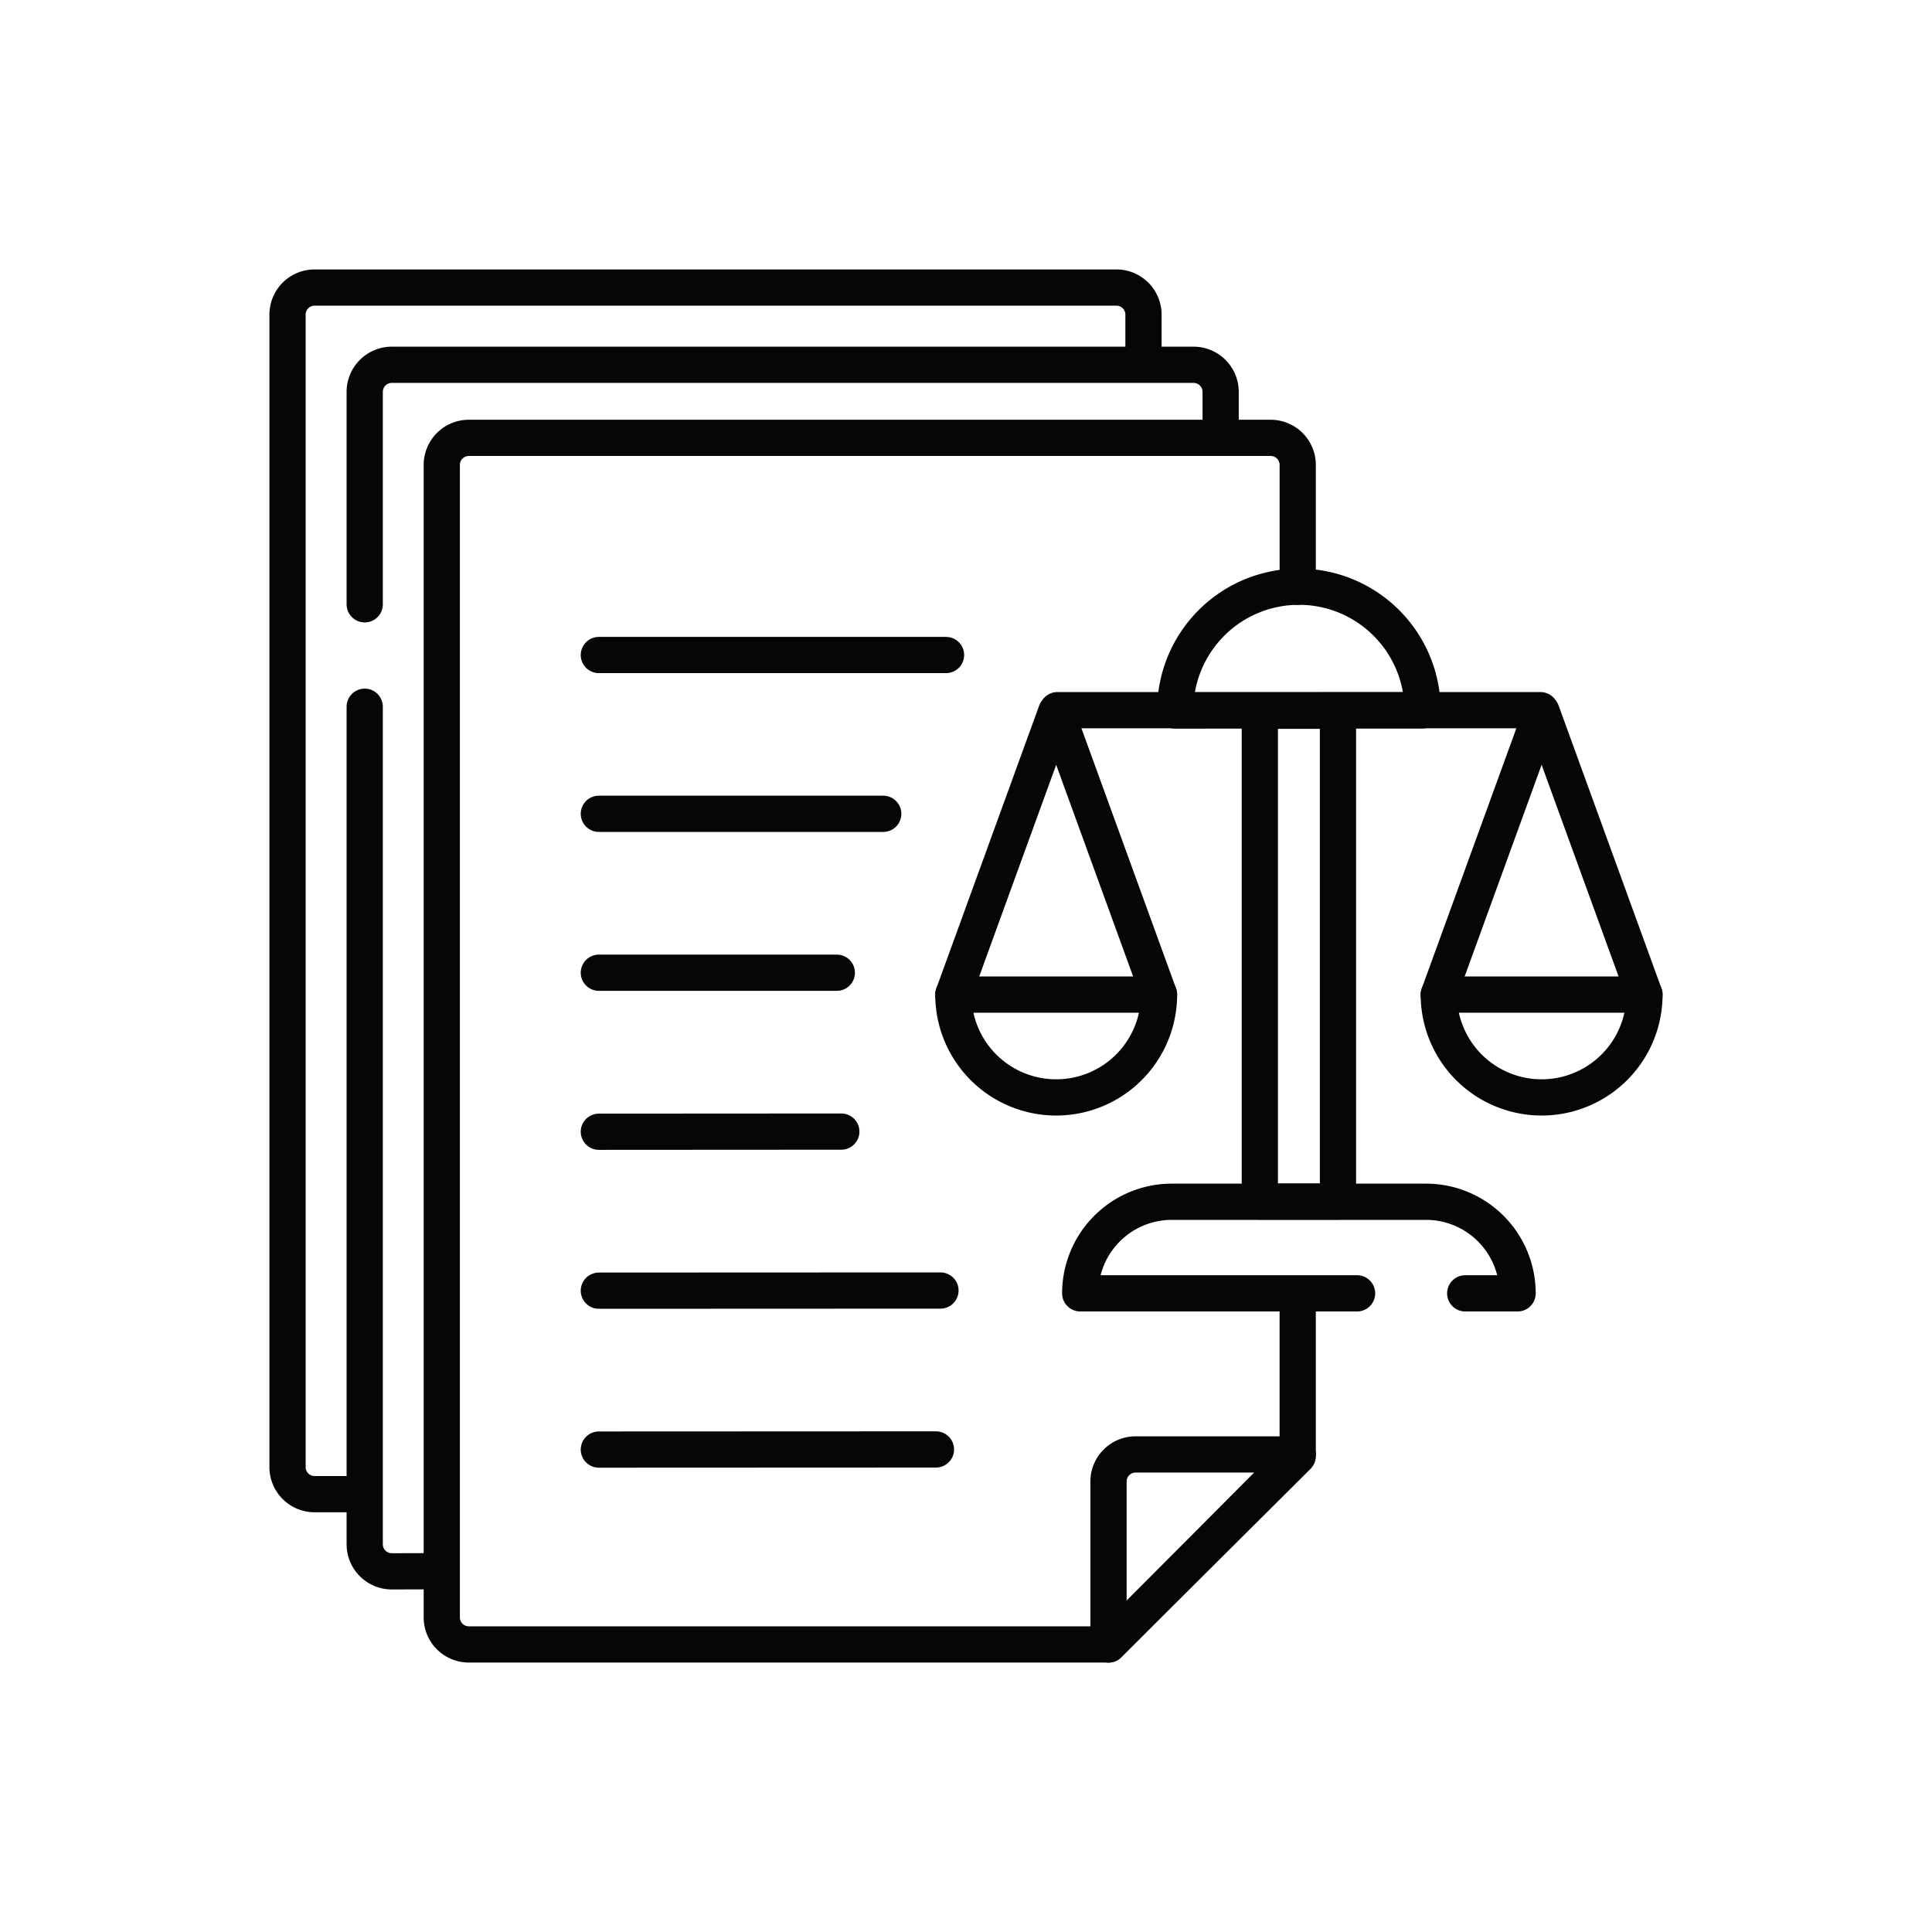
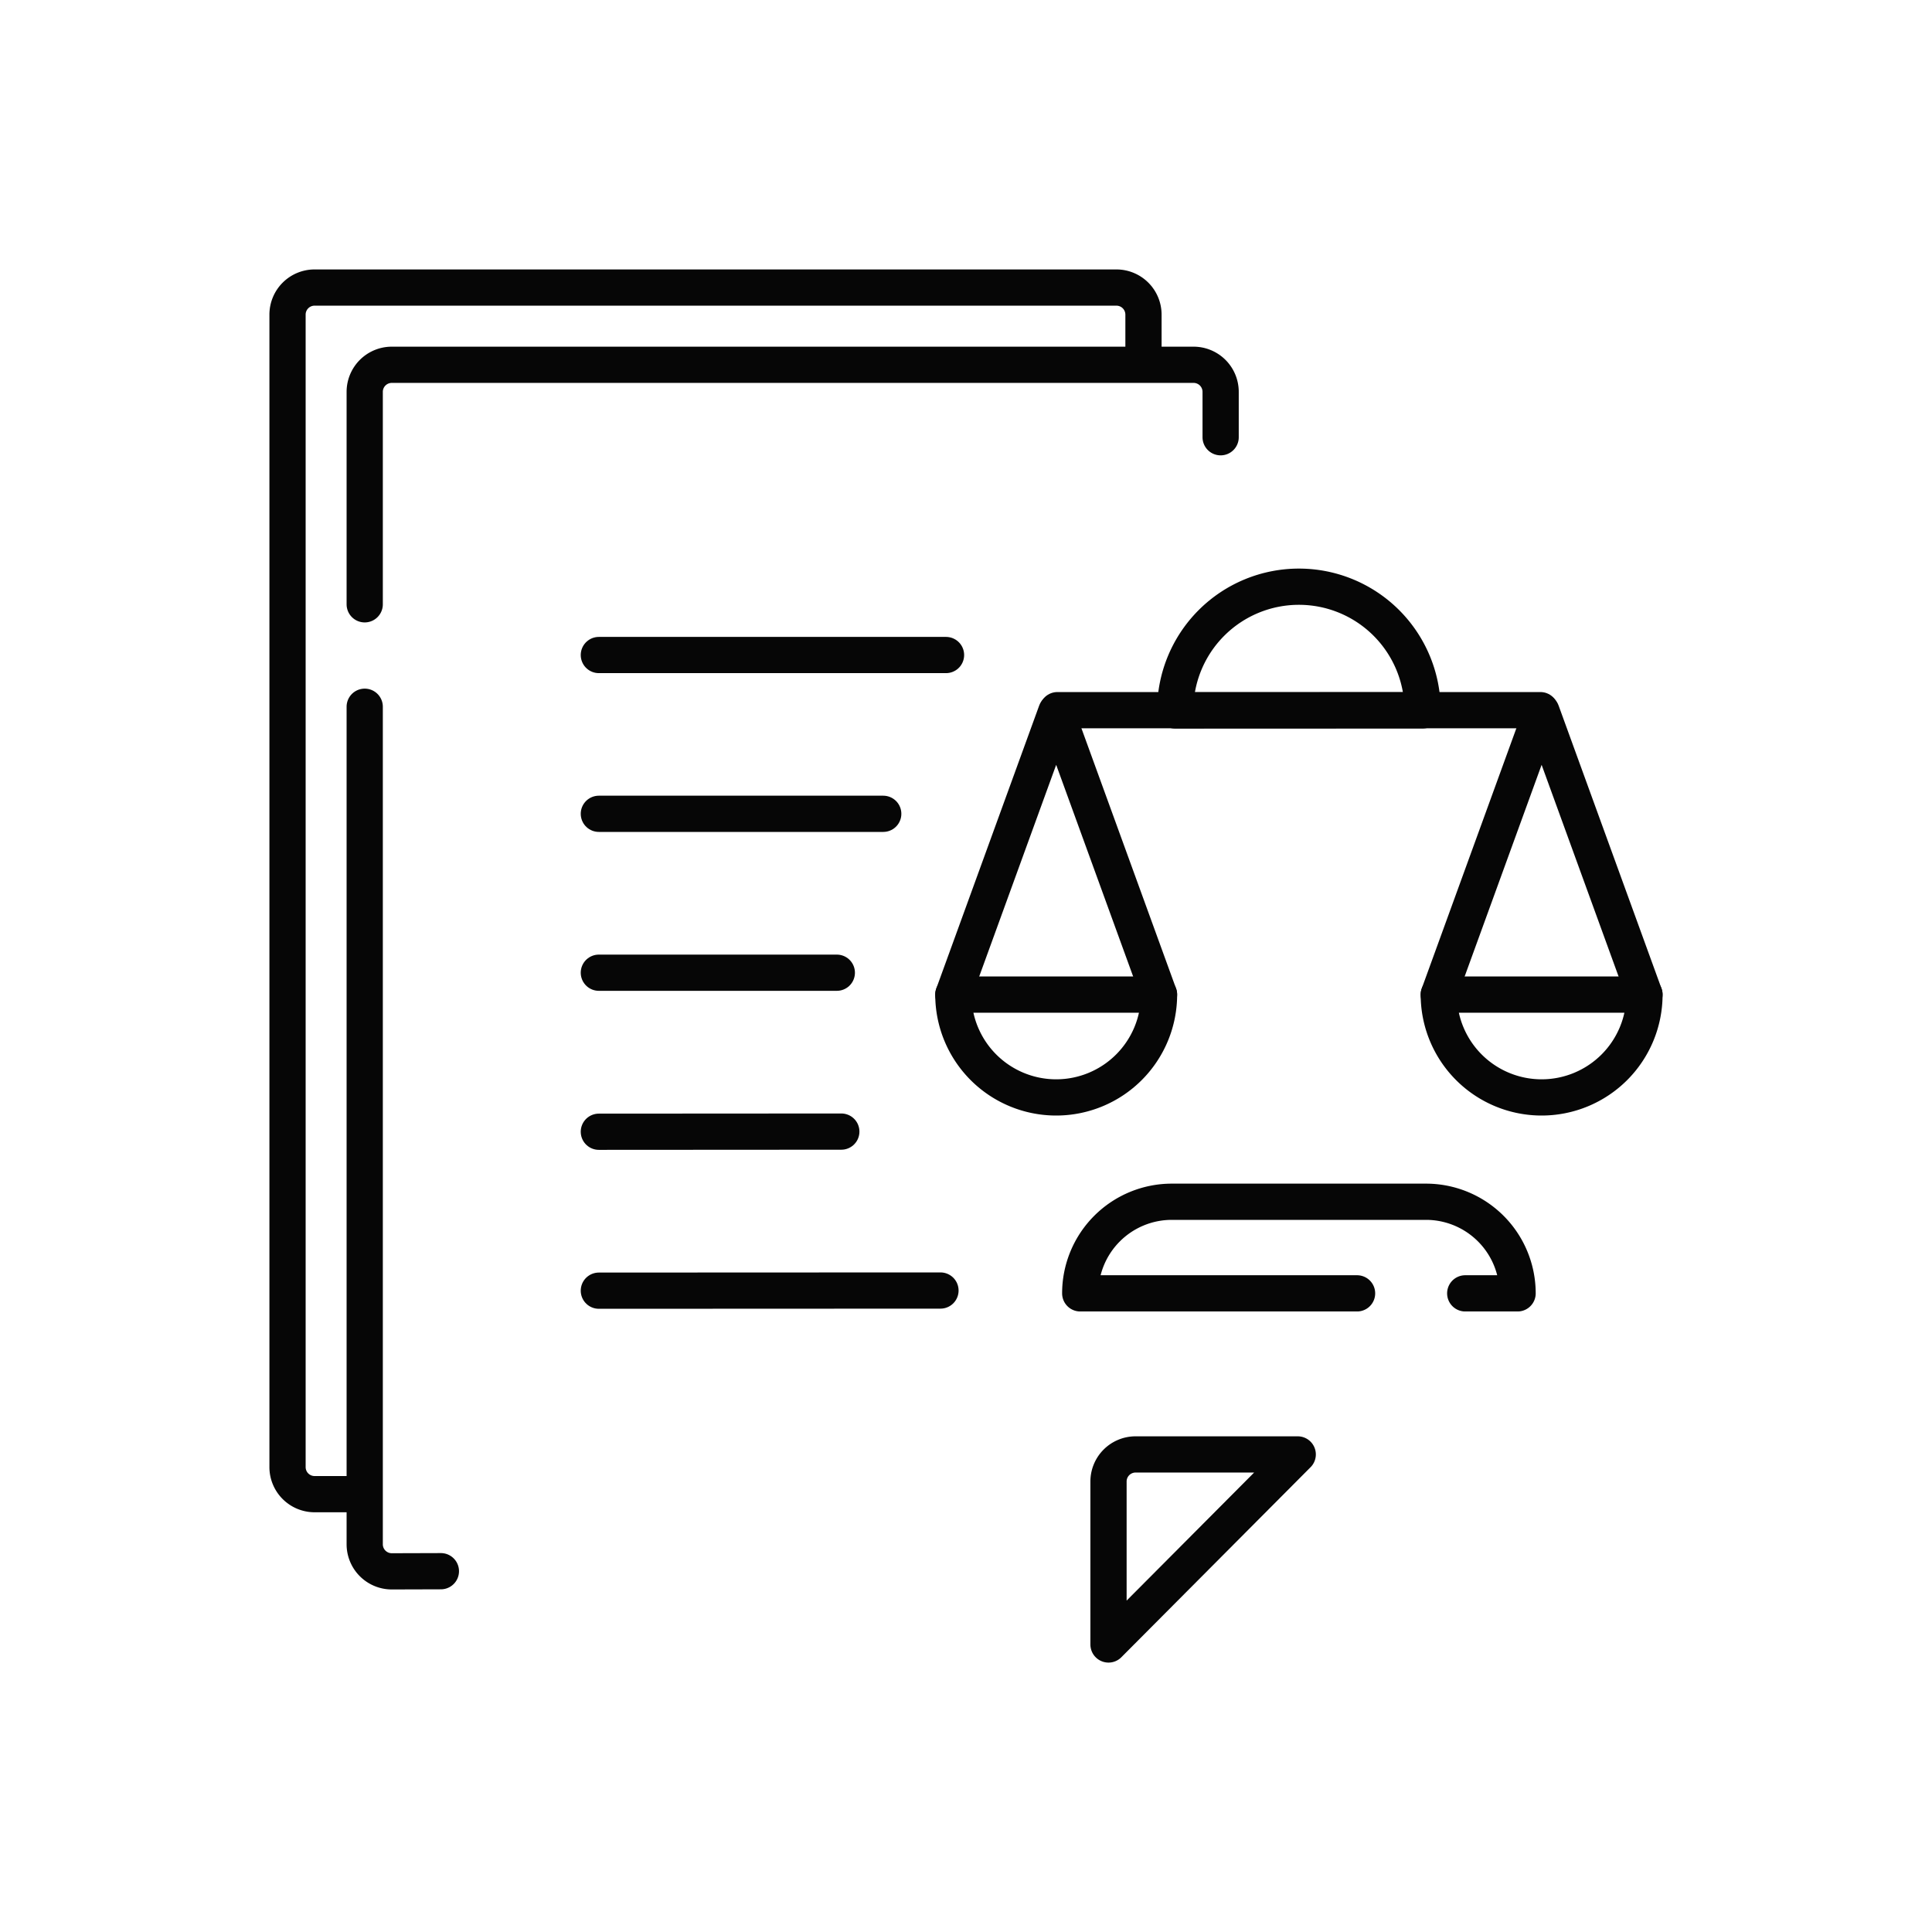
<svg xmlns="http://www.w3.org/2000/svg" width="80" height="80" viewBox="0 0 80 80">
  <defs>
    <clipPath id="clip-path">
      <path id="path3645" d="M0-682.665H57.883v57.883H0Z" transform="translate(0 682.665)" fill="none" />
    </clipPath>
  </defs>
  <g id="Notarisation" transform="translate(13440 2190)">
    <rect id="Rectangle_395" data-name="Rectangle 395" width="80" height="80" transform="translate(-13440 -2190)" fill="none" />
    <g id="g3639" transform="translate(-13428.941 -1496.276)">
      <g id="g3641" transform="translate(0 -682.665)">
        <g id="g3643" clip-path="url(#clip-path)">
          <g id="g3649" transform="translate(0.848 0.848)">
            <path id="path3651" d="M-382.557-33.558v-1.987a1.121,1.121,0,0,0-1.121-1.122h-33.2a1.121,1.121,0,0,0-.794.328,1.121,1.121,0,0,0-.328.794V12.174a1.121,1.121,0,0,0,1.121,1.122h1.988" transform="translate(417.999 36.667)" fill="none" stroke="#060606" stroke-linecap="round" stroke-linejoin="round" stroke-width="1.5" />
          </g>
          <g id="g3653" transform="translate(4.043 4.044)">
            <path id="path3655" d="M0-107.082v-8.8A1.121,1.121,0,0,1,1.121-117h33.2a1.121,1.121,0,0,1,1.121,1.122V-114" transform="translate(0 117.002)" fill="none" stroke="#060606" stroke-linecap="round" stroke-linejoin="round" stroke-width="1.5" />
          </g>
          <g id="g3657" transform="translate(4.043 18.204)">
            <path id="path3659" d="M-34.046-386.386l-2.033.006A1.121,1.121,0,0,1-37.2-387.5v-34.681" transform="translate(37.2 422.183)" fill="none" stroke="#060606" stroke-linecap="round" stroke-linejoin="round" stroke-width="1.5" />
          </g>
          <g id="g3661" transform="translate(7.235 7.072)">
-             <path id="path3663" d="M-382.557-66.566v-5.045a1.121,1.121,0,0,0-1.121-1.122h-33.2A1.121,1.121,0,0,0-418-71.612v47.719a1.121,1.121,0,0,0,1.121,1.122h26.486l7.835-7.8v-6.541" transform="translate(417.999 72.733)" fill="none" stroke="#060606" stroke-linecap="round" stroke-linejoin="round" stroke-width="1.5" />
-           </g>
+             </g>
          <g id="g3665" transform="translate(34.842 49.164)">
            <path id="path3667" d="M0-84.953V-91.7a1.121,1.121,0,0,1,1.121-1.122H7.835Z" transform="translate(0 92.824)" fill="none" stroke="#060606" stroke-linecap="round" stroke-linejoin="round" stroke-width="1.5" />
          </g>
          <g id="g3669" transform="translate(13.738 16.064)">
            <path id="path3671" d="M0,0H14.376" fill="none" stroke="#060606" stroke-linecap="round" stroke-linejoin="round" stroke-width="1.5" />
          </g>
          <g id="g3673" transform="translate(13.738 22.635)">
            <path id="path3675" d="M0-.1H11.776" transform="translate(0 0.104)" fill="none" stroke="#060606" stroke-linecap="round" stroke-linejoin="round" stroke-width="1.5" />
          </g>
          <g id="g3677" transform="translate(13.738 29.215)">
            <path id="path3679" d="M0-.1H9.854" transform="translate(0 0.104)" fill="none" stroke="#060606" stroke-linecap="round" stroke-linejoin="round" stroke-width="1.5" />
          </g>
          <g id="g3681" transform="translate(13.738 35.795)">
            <path id="path3683" d="M0-.094,10.04-.1" transform="translate(0 0.103)" fill="none" stroke="#060606" stroke-linecap="round" stroke-linejoin="round" stroke-width="1.5" />
          </g>
          <g id="g3685" transform="translate(13.738 42.376)">
            <path id="path3687" d="M0-.094,14.146-.1" transform="translate(0 0.103)" fill="none" stroke="#060606" stroke-linecap="round" stroke-linejoin="round" stroke-width="1.5" />
          </g>
          <g id="g3689" transform="translate(13.738 48.956)">
-             <path id="path3691" d="M0-.094,13.959-.1" transform="translate(0 0.103)" fill="none" stroke="#060606" stroke-linecap="round" stroke-linejoin="round" stroke-width="1.5" />
-           </g>
+             </g>
          <g id="g3693" transform="translate(32.726 18.347)">
            <path id="path3695" d="M0,0H20" fill="none" stroke="#060606" stroke-linecap="round" stroke-linejoin="round" stroke-width="1.5" />
          </g>
          <g id="g3697" transform="translate(33.671 38.703)">
            <path id="path3699" d="M-172.071-40.94h2.168a3.793,3.793,0,0,0-3.793-3.793H-184.22a3.793,3.793,0,0,0-3.793,3.793h11.463" transform="translate(188.013 44.733)" fill="none" stroke="#060606" stroke-linecap="round" stroke-linejoin="round" stroke-width="1.5" />
          </g>
-           <path id="path3701" d="M488.062-445.655h-3.235v-20.322h3.235Z" transform="translate(-443.719 484.349)" fill="none" stroke="#060606" stroke-linecap="round" stroke-linejoin="round" stroke-width="1.5" />
          <g id="g3703" transform="translate(28.417 30.125)">
            <path id="path3705" d="M-91.931,0a4.259,4.259,0,0,1-4.257,4.258A4.258,4.258,0,0,1-100.448,0Z" transform="translate(100.448)" fill="none" stroke="#060606" stroke-linecap="round" stroke-linejoin="round" stroke-width="1.5" />
          </g>
          <g id="g3707" transform="translate(28.417 18.416)">
            <path id="path3709" d="M0-126.383l4.258-11.709,4.258,11.709" transform="translate(0 138.092)" fill="none" stroke="#060606" stroke-linecap="round" stroke-linejoin="round" stroke-width="1.5" />
          </g>
          <g id="g3711" transform="translate(48.518 30.125)">
            <path id="path3713" d="M-91.931,0a4.259,4.259,0,0,1-4.257,4.258A4.258,4.258,0,0,1-100.448,0Z" transform="translate(100.448)" fill="none" stroke="#060606" stroke-linecap="round" stroke-linejoin="round" stroke-width="1.5" />
          </g>
          <g id="g3715" transform="translate(48.518 18.416)">
            <path id="path3717" d="M0-126.383l4.258-11.709,4.258,11.709" transform="translate(0 138.092)" fill="none" stroke="#060606" stroke-linecap="round" stroke-linejoin="round" stroke-width="1.5" />
          </g>
          <g id="g3719" transform="translate(37.605 13.239)">
            <path id="path3721" d="M0-55.275A5.121,5.121,0,0,1,5.121-60.4a5.121,5.121,0,0,1,5.121,5.121Z" transform="translate(0 60.396)" fill="none" stroke="#060606" stroke-linecap="round" stroke-linejoin="round" stroke-width="1.5" />
          </g>
        </g>
      </g>
    </g>
  </g>
</svg>